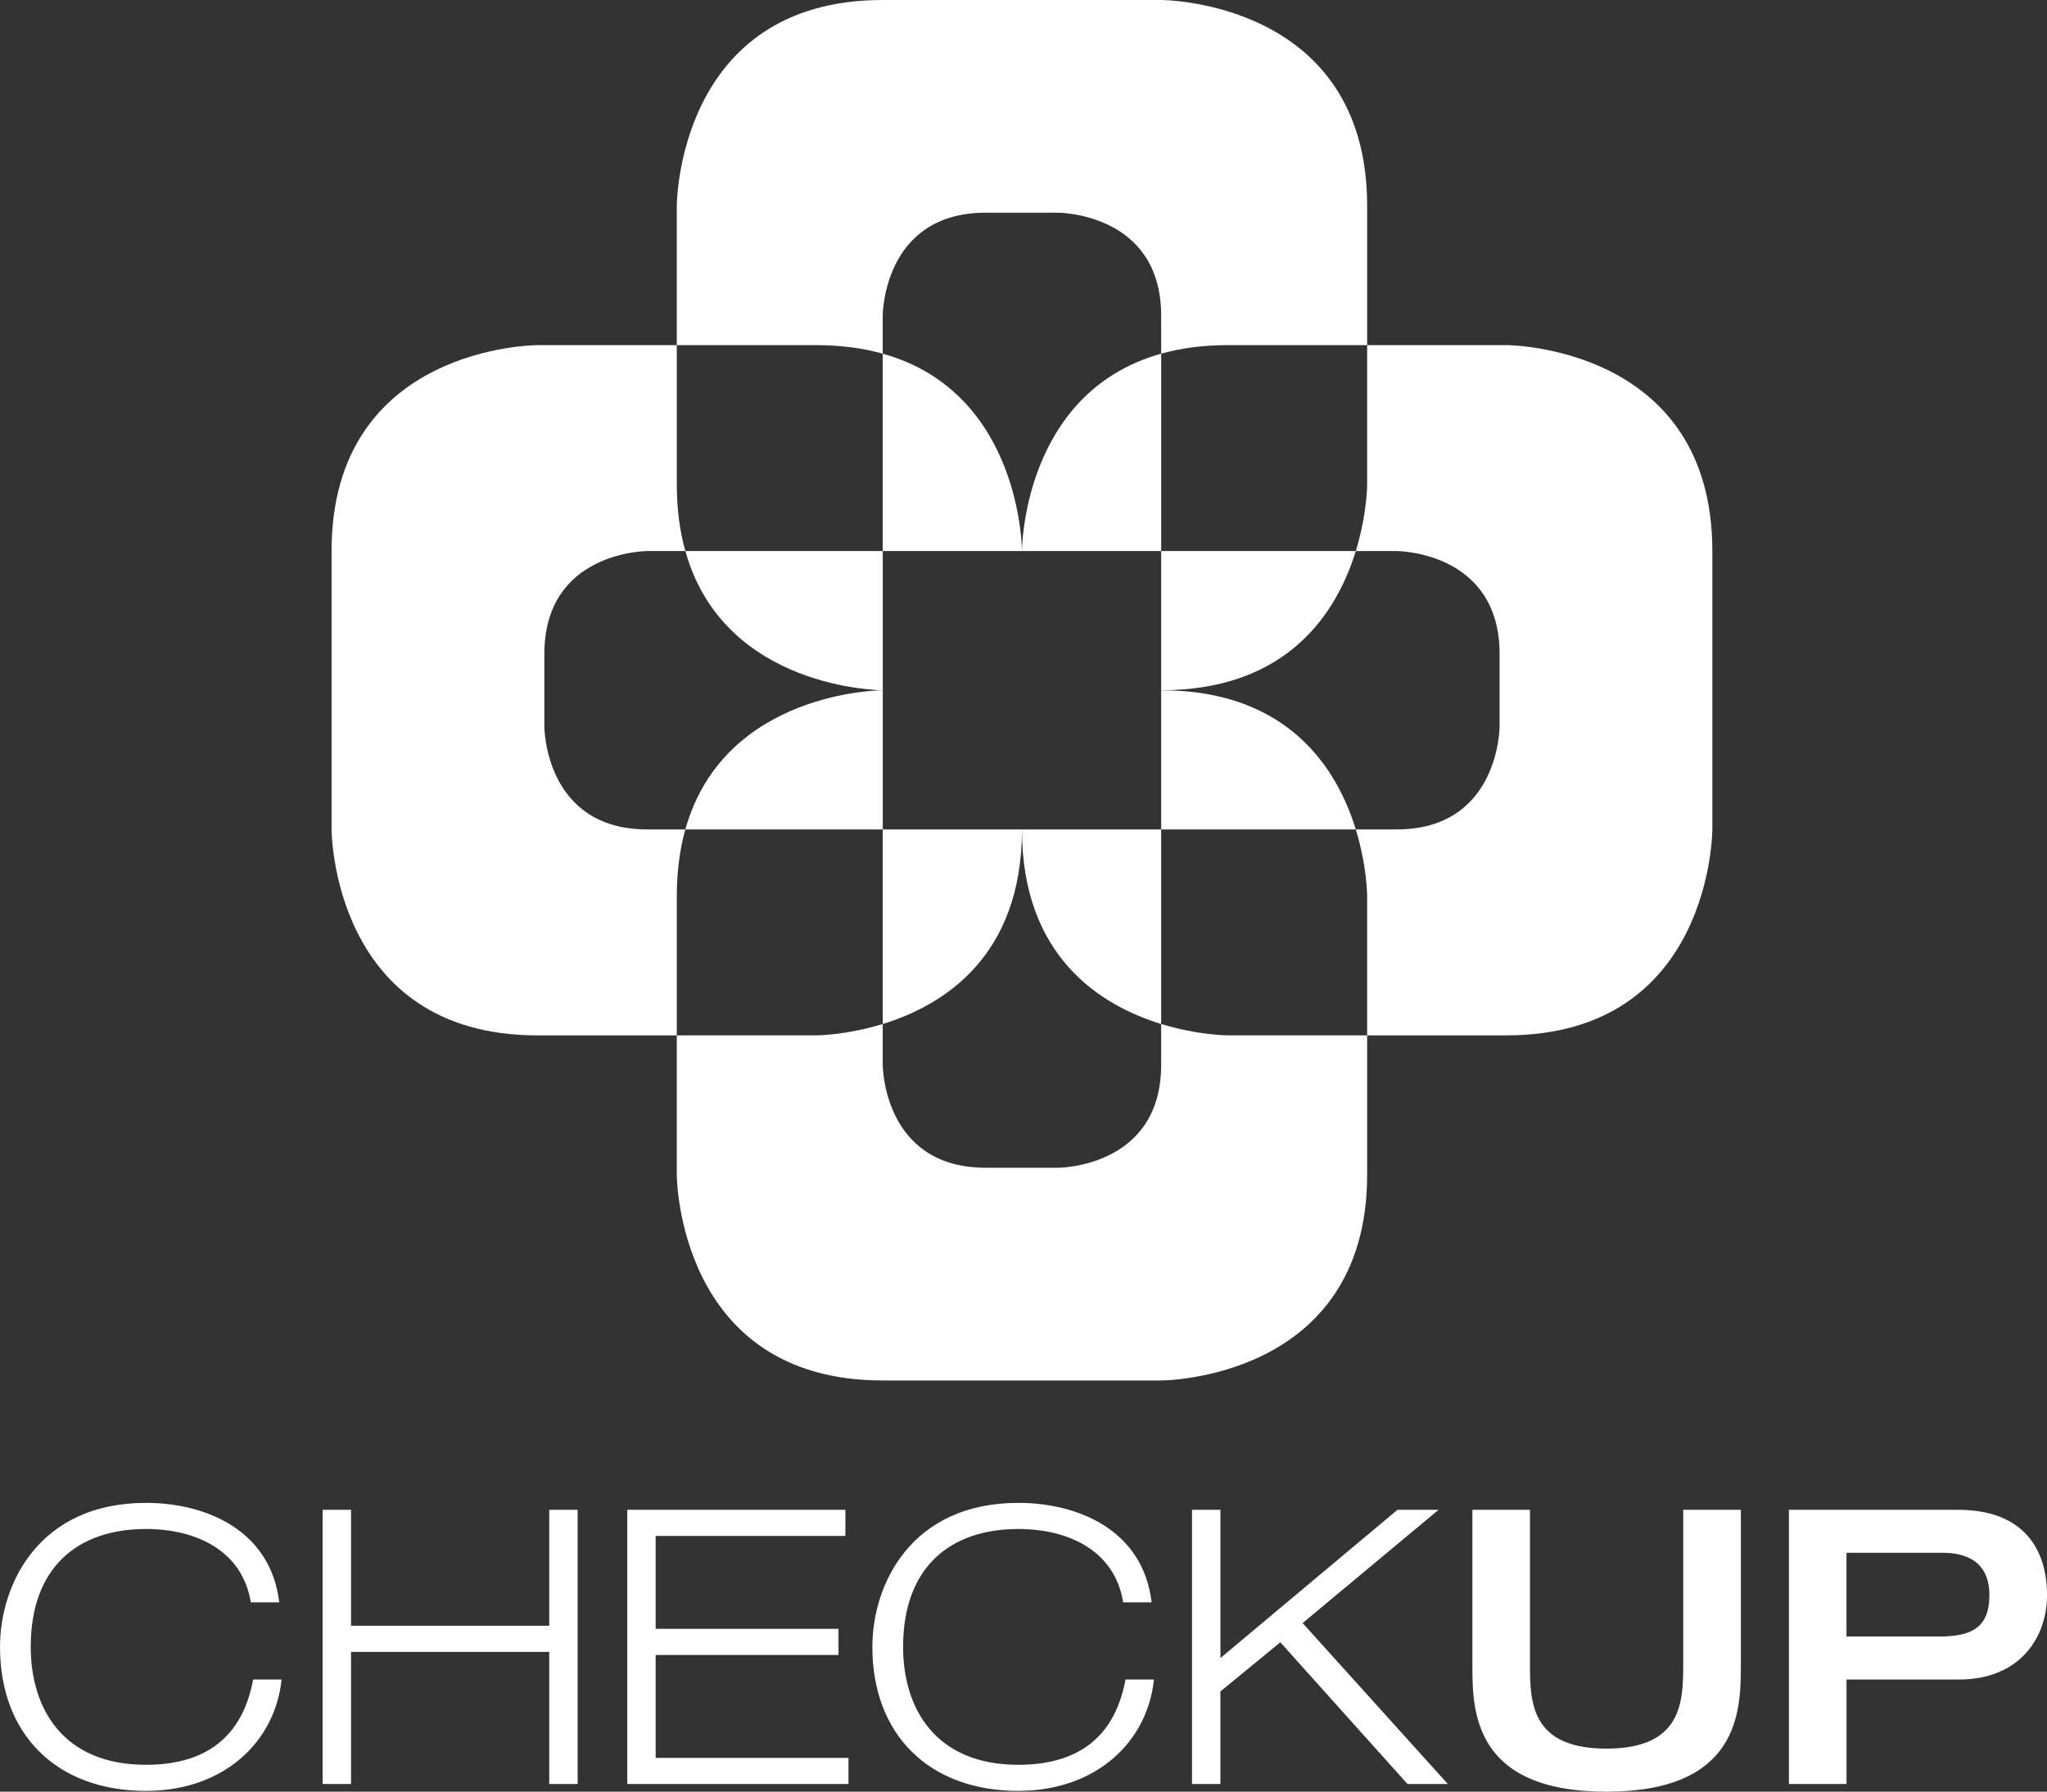
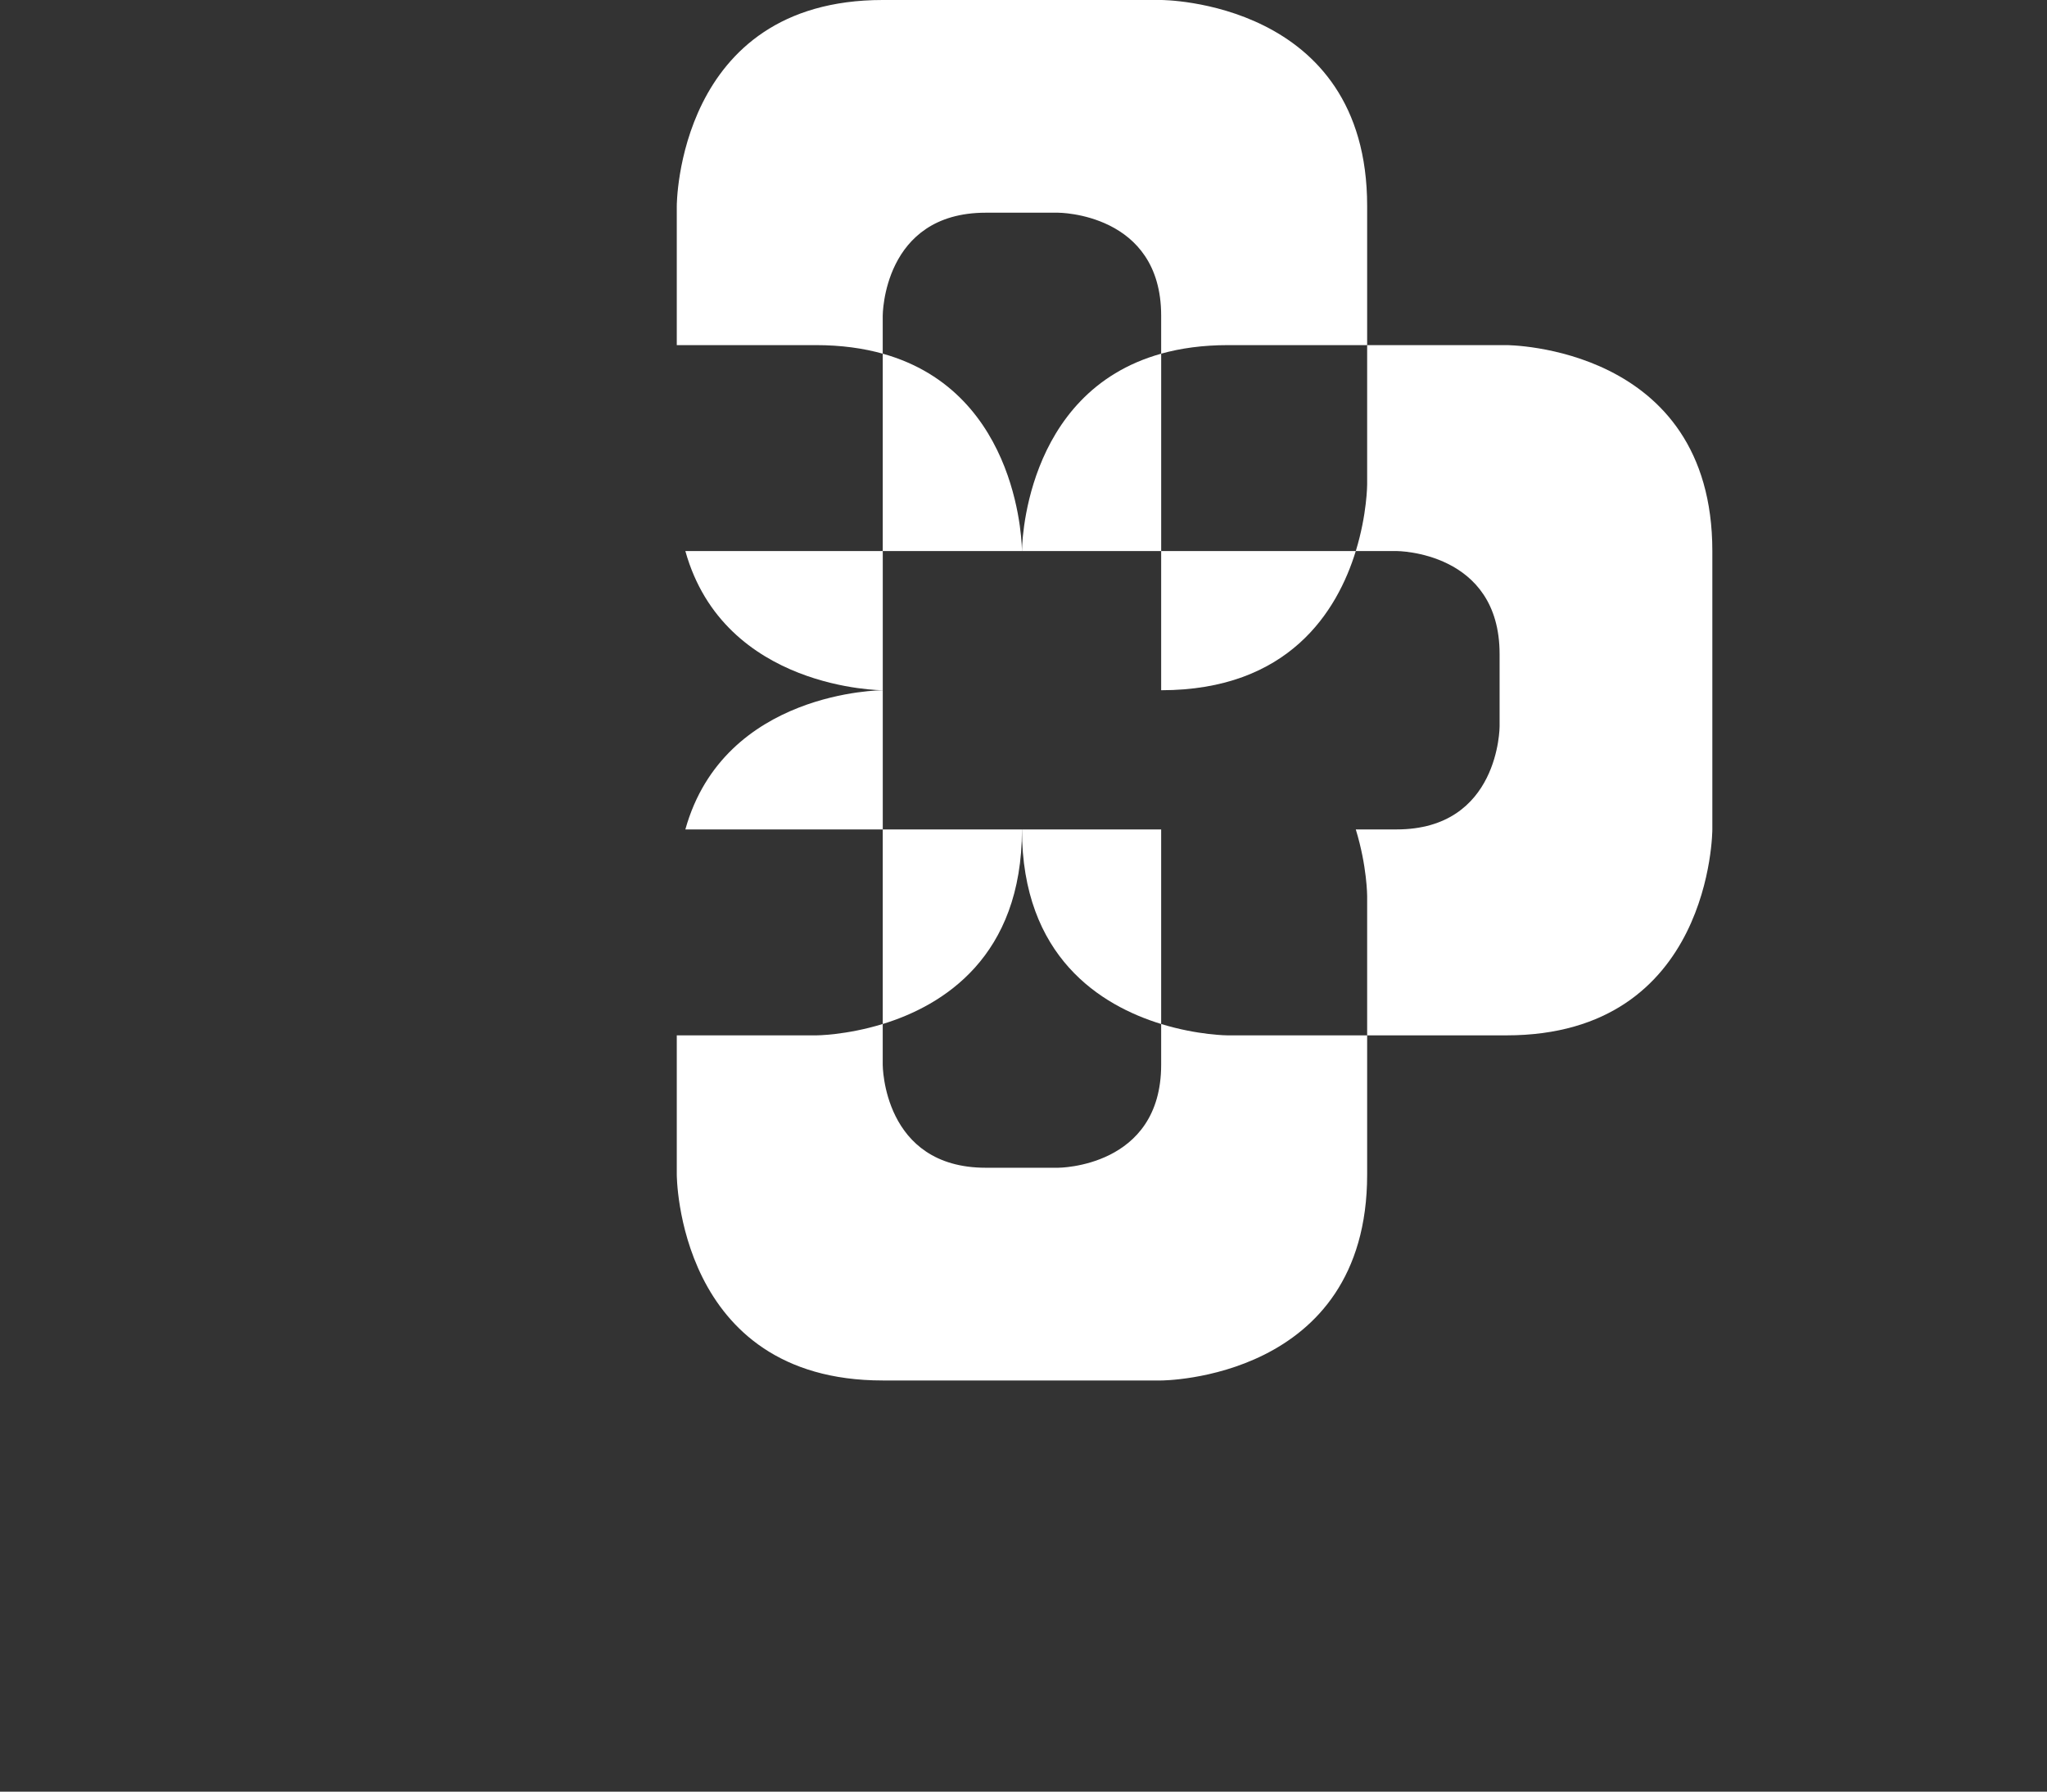
<svg xmlns="http://www.w3.org/2000/svg" id="Layer_1" data-name="Layer 1" viewBox="0 0 100 87.544">
  <rect x="0" y="0" width="100" height="87.544" fill="#333333" stroke="none" />
  <defs>
    <style>
      .cls-1 {
        fill: #fff;
      }
    </style>
  </defs>
  <g>
-     <path class="cls-1" d="M87.391,87.168h2.815v-5.103h5.479c3.02,0,4.316-2.083,4.316-4.128,0-2.157-1.07-4.166-4.353-4.166h-8.256v13.397ZM90.205,75.873h4.728c1.089,0,2.252.412,2.252,2.063,0,1.595-.863,2.026-2.458,2.026h-4.522v-4.089ZM71.929,81.407c0,2.214.074,6.137,6.548,6.137s6.567-3.922,6.567-6.137v-7.637h-2.815v7.562c0,1.858-.074,4.109-3.752,4.109s-3.735-2.251-3.735-4.109v-7.562h-2.813v7.637ZM58.231,87.168h1.388v-4.521l2.928-2.402,6.211,6.923h1.97l-7.092-7.862,6.642-5.535h-2.007l-8.65,7.243v-7.243h-1.388v13.397ZM54.983,82.065c-.47,2.552-2.046,4.166-5.236,4.166-4.071,0-5.629-2.778-5.629-5.761,0-3.903,2.308-5.761,5.629-5.761,2.42,0,4.709,1.032,5.123,3.584h1.389c-.414-3.527-3.585-4.86-6.512-4.86-5.235,0-7.13,3.977-7.13,7.036,0,4.296,2.777,7.036,7.13,7.036,3.846,0,6.323-2.44,6.624-5.442h-1.388ZM30.642,87.168h10.808v-1.276h-9.42v-5.029h8.932v-1.276h-8.932v-4.54h9.269v-1.277h-10.657v13.397ZM15.761,87.168h1.388v-6.454h9.682v6.454h1.389v-13.397h-1.389v5.667h-9.682v-5.667h-1.388v13.397ZM12.365,82.065c-.469,2.552-2.045,4.166-5.235,4.166-4.072,0-5.629-2.778-5.629-5.761,0-3.903,2.308-5.761,5.629-5.761,2.42,0,4.71,1.032,5.123,3.584h1.388c-.413-3.527-3.584-4.86-6.51-4.86-5.235,0-7.13,3.977-7.13,7.036,0,4.296,2.777,7.036,7.13,7.036,3.846,0,6.323-2.44,6.624-5.442h-1.389Z" />
-     <path class="cls-1" d="M56.725,33.727v6.8h9.508c-.903-2.938-3.274-6.8-9.508-6.8" />
    <path class="cls-1" d="M56.725,50.034v1.993c0,5.031-5.031,5.031-5.031,5.031h-3.539c-5.032,0-5.032-5.031-5.032-5.031v-1.993c-1.804.554-3.261.556-3.261.556h-6.8v6.8s0,10.062,10.061,10.062h13.602s10.063,0,10.063-10.062v-6.8h-6.801s-1.457-.002-3.262-.556" />
    <path class="cls-1" d="M33.481,40.527h9.644v-6.801s-7.745.003-9.644,6.801" />
    <path class="cls-1" d="M56.725,40.527h-6.8c0,6.235,3.862,8.605,6.8,9.507v-9.507Z" />
    <path class="cls-1" d="M73.589,16.863h-6.801v6.8s-.001,1.458-.555,3.262h1.993s5.032,0,5.032,5.032v3.538s0,5.032-5.032,5.032h-1.993c.554,1.805.555,3.262.555,3.262v6.8h6.801c10.062,0,10.062-10.062,10.062-10.062v-13.602c0-10.062-10.062-10.062-10.062-10.062" />
    <path class="cls-1" d="M49.925,26.926h6.801v-9.644c-6.799,1.899-6.801,9.644-6.801,9.644" />
  </g>
  <g>
    <path class="cls-1" d="M56.725,26.926v6.8c6.235,0,8.605-3.861,9.508-6.8h-9.508Z" />
    <path class="cls-1" d="M56.725,0h-13.602c-10.061,0-10.061,10.063-10.061,10.063v6.8h6.8c1.233,0,2.311.153,3.261.418v-1.858s0-5.03,5.032-5.03h3.539s5.031,0,5.031,5.03v1.858c.949-.265,2.03-.418,3.262-.418h6.801v-6.8C66.788,0,56.725,0,56.725,0" />
  </g>
  <g>
    <path class="cls-1" d="M36.537,26.926h-3.056c1.899,6.798,9.644,6.8,9.644,6.8v-6.8h-6.588Z" />
    <path class="cls-1" d="M43.124,26.926h6.801s-.001-7.746-6.801-9.644v9.644Z" />
-     <path class="cls-1" d="M33.48,40.527h-1.857c-5.031,0-5.031-5.031-5.031-5.031v-3.538c0-5.033,5.031-5.033,5.031-5.033h1.857c-.265-.948-.417-2.028-.417-3.261v-6.801h-6.803s-10.062,0-10.062,10.062v13.602s0,10.063,10.062,10.063h6.803v-6.801c0-1.233.152-2.312.417-3.262" />
    <path class="cls-1" d="M43.124,40.527v9.507c2.938-.902,6.801-3.273,6.801-9.507h-6.801Z" />
  </g>
</svg>